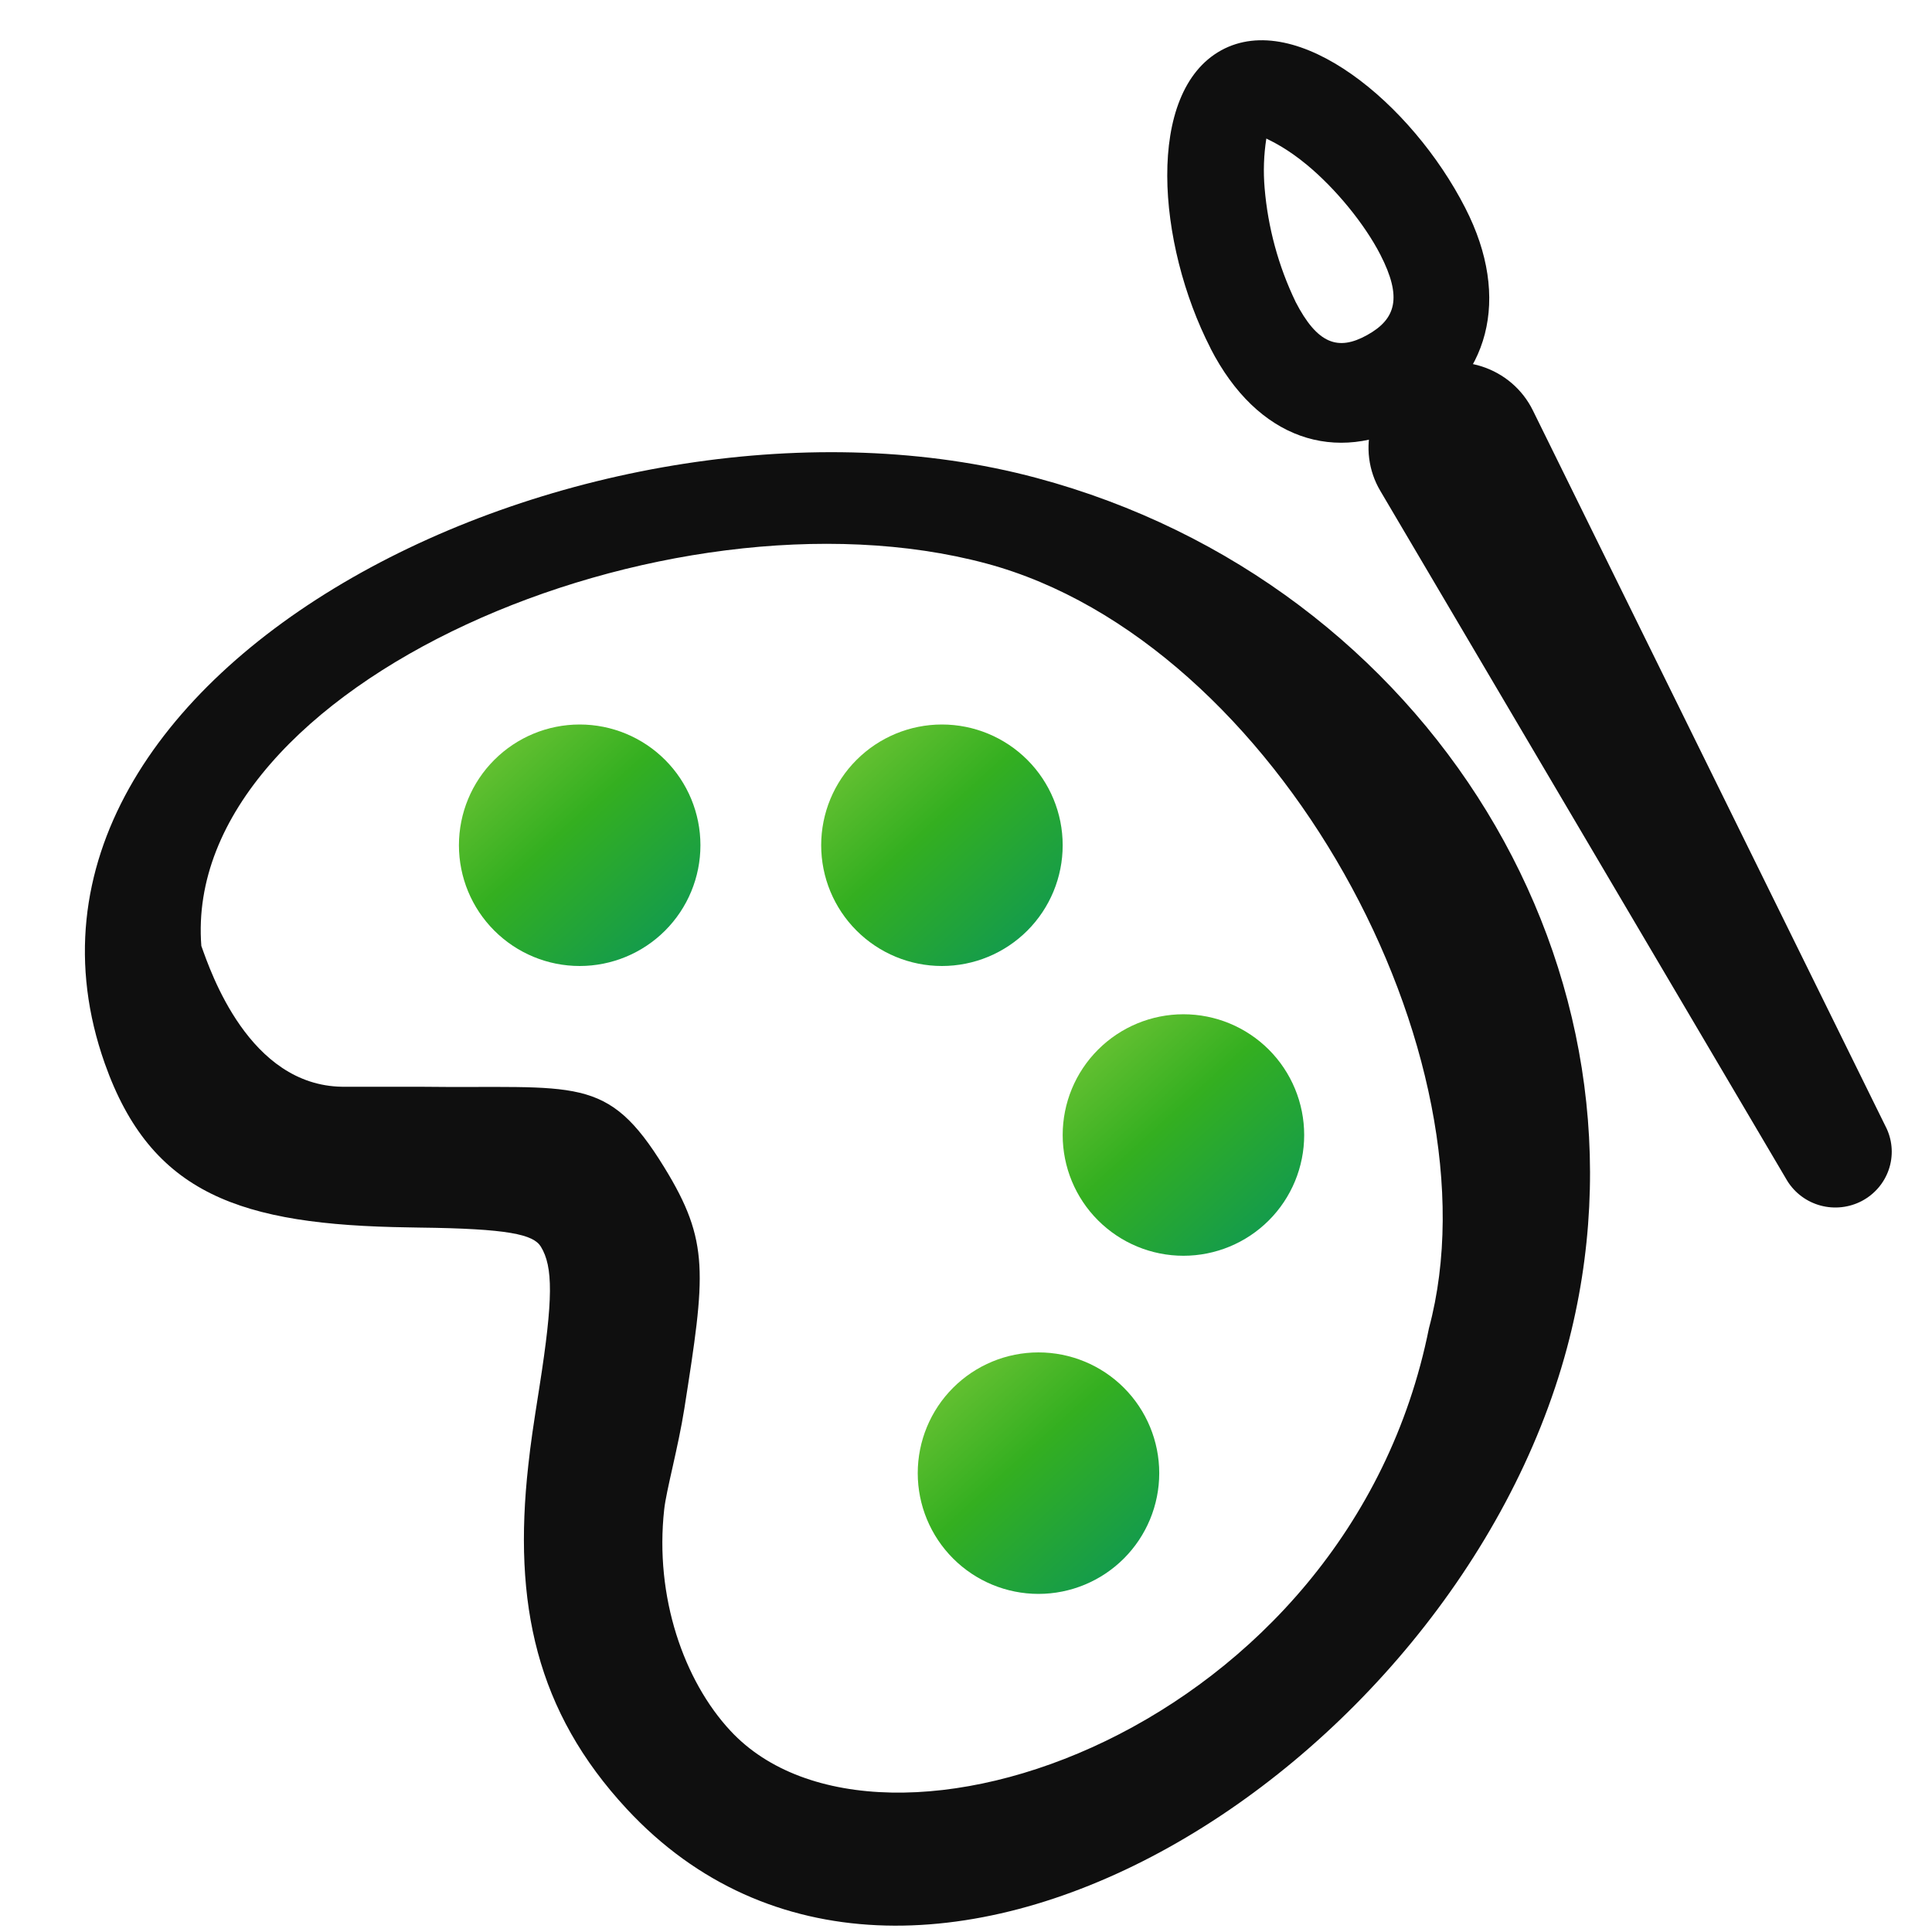
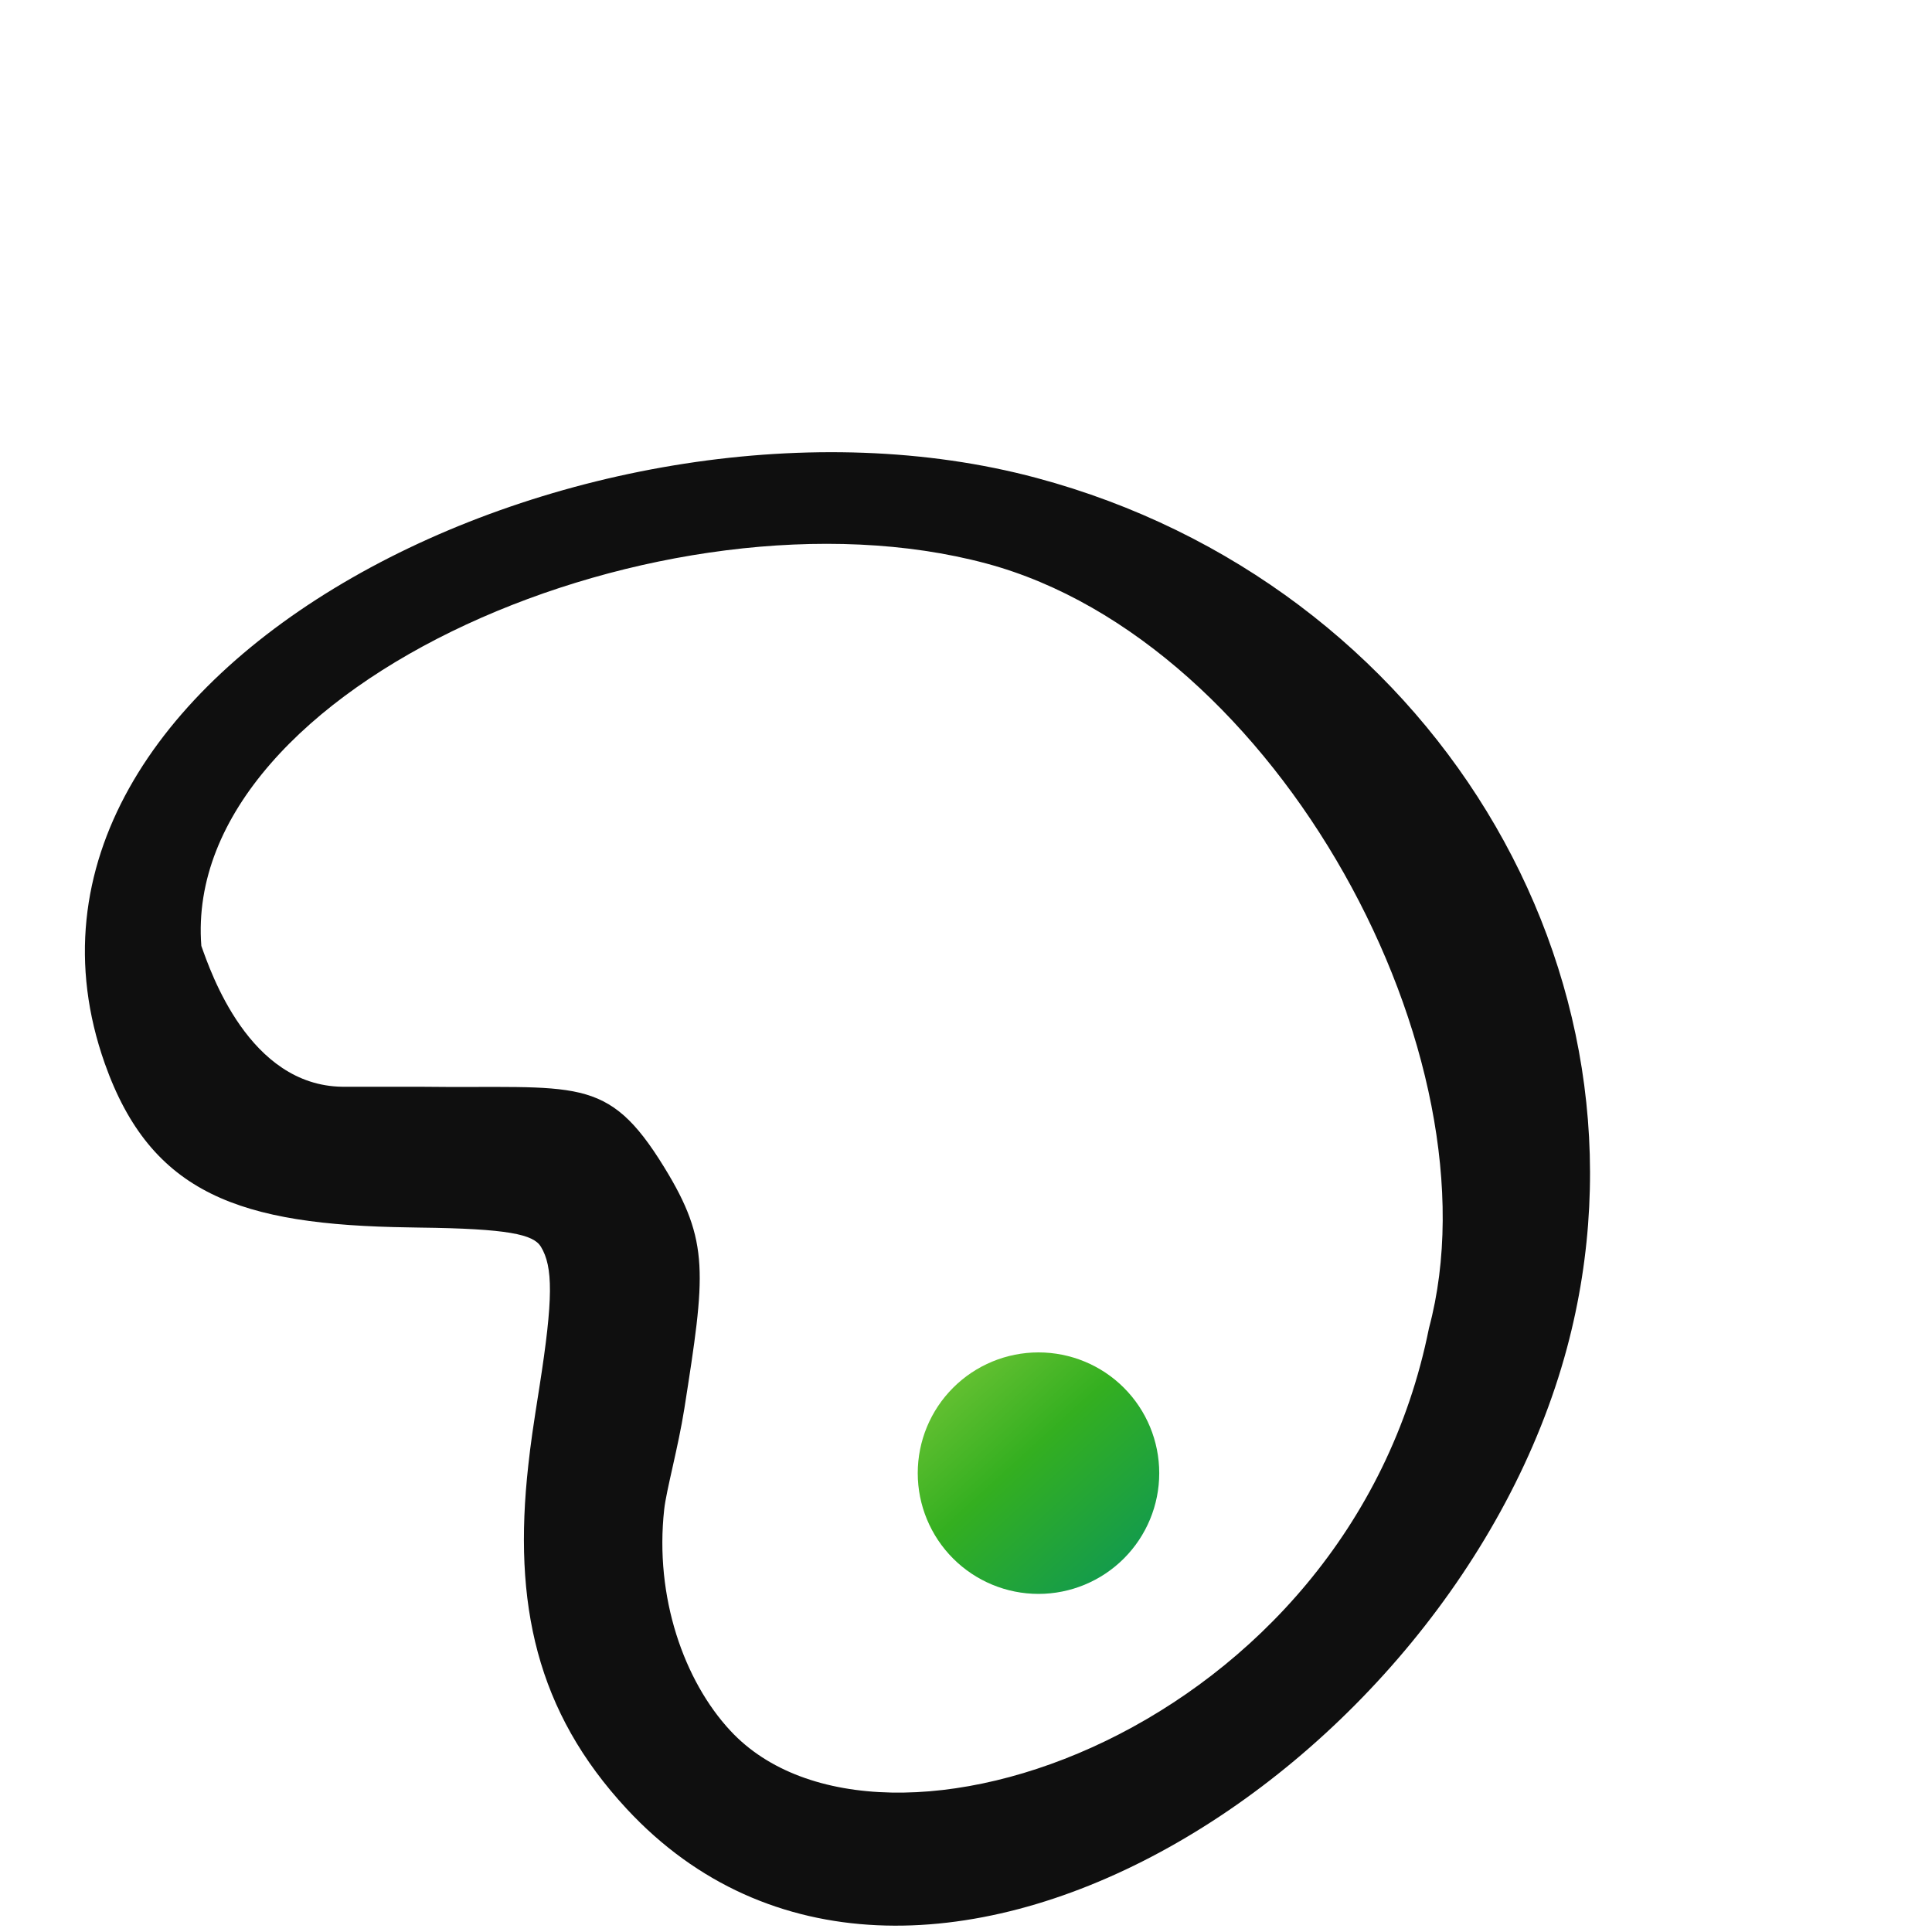
<svg xmlns="http://www.w3.org/2000/svg" width="48" height="48" viewBox="0 0 48 48" fill="none">
  <path fill-rule="evenodd" clip-rule="evenodd" d="M38.93 33.494C41.435 24.144 35.502 14.486 25.756 11.875C14.75 8.923 -0.872 16.588 2.603 26.421C3.755 29.673 5.973 30.434 10.156 30.494L10.418 30.499C12.628 30.525 13.25 30.669 13.437 30.972C13.742 31.471 13.746 32.265 13.403 34.452C13.24 35.484 13.187 35.844 13.125 36.408C12.743 39.842 13.324 42.52 15.573 44.944C22.6 52.512 36.1 44.049 38.93 33.494ZM5.002 23.5C4.502 17 16.565 11.873 24.502 13.999C31.743 15.941 37.304 26.267 35.502 32.999C33.502 42.999 21.87 47.012 18.146 42.999C16.994 41.761 16.26 39.676 16.502 37.499C16.552 37.034 16.851 35.955 17.002 34.999C17.528 31.647 17.64 30.85 16.502 29C15.076 26.679 14.347 27.05 10.418 27H8.502C6.188 26.968 5.235 24.152 5.002 23.5Z" fill="#0F0F0F" />
-   <path d="M14.402 24C13.607 24 12.844 23.684 12.281 23.121C11.718 22.559 11.402 21.796 11.402 21C11.402 20.204 11.718 19.441 12.281 18.879C12.844 18.316 13.607 18 14.402 18C15.198 18 15.961 18.316 16.524 18.879C17.086 19.441 17.402 20.204 17.402 21C17.402 21.796 17.086 22.559 16.524 23.121C15.961 23.684 15.198 24 14.402 24Z" fill="url(#paint0_linear_15087_40796)" />
-   <path d="M23.402 24C22.607 24 21.844 23.684 21.281 23.121C20.718 22.559 20.402 21.796 20.402 21C20.402 20.204 20.718 19.441 21.281 18.879C21.844 18.316 22.607 18 23.402 18C24.198 18 24.961 18.316 25.524 18.879C26.086 19.441 26.402 20.204 26.402 21C26.402 21.796 26.086 22.559 25.524 23.121C24.961 23.684 24.198 24 23.402 24Z" fill="url(#paint1_linear_15087_40796)" />
-   <path d="M29.402 31.199C28.607 31.199 27.844 30.883 27.281 30.32C26.718 29.758 26.402 28.995 26.402 28.199C26.402 27.404 26.718 26.64 27.281 26.078C27.844 25.515 28.607 25.199 29.402 25.199C30.198 25.199 30.961 25.515 31.524 26.078C32.086 26.64 32.402 27.404 32.402 28.199C32.402 28.995 32.086 29.758 31.524 30.32C30.961 30.883 30.198 31.199 29.402 31.199Z" fill="url(#paint2_linear_15087_40796)" />
  <path d="M25.801 39.6C25.005 39.6 24.242 39.283 23.68 38.721C23.117 38.158 22.801 37.395 22.801 36.6C22.801 35.804 23.117 35.041 23.68 34.478C24.242 33.916 25.005 33.6 25.801 33.6C26.596 33.6 27.36 33.916 27.922 34.478C28.485 35.041 28.801 35.804 28.801 36.6C28.801 37.395 28.485 38.158 27.922 38.721C27.36 39.283 26.596 39.6 25.801 39.6Z" fill="url(#paint3_linear_15087_40796)" />
-   <path d="M35.136 9.252C35.391 9.117 35.671 9.034 35.958 9.009C36.246 8.983 36.536 9.015 36.811 9.103C37.086 9.191 37.341 9.333 37.559 9.52C37.777 9.707 37.955 9.936 38.082 10.193L46.875 28.043C47.022 28.364 47.04 28.728 46.925 29.061C46.81 29.395 46.571 29.672 46.257 29.838C45.943 30.003 45.576 30.044 45.233 29.952C44.889 29.86 44.594 29.641 44.407 29.342L34.292 12.193C34.146 11.946 34.053 11.673 34.017 11.39C33.981 11.106 34.003 10.819 34.082 10.544C34.161 10.27 34.295 10.014 34.477 9.791C34.658 9.569 34.883 9.386 35.138 9.252H35.136Z" fill="#0F0F0F" />
-   <path fill-rule="evenodd" clip-rule="evenodd" d="M30.074 8.653C31.238 10.921 33.194 11.555 35.087 10.512C36.977 9.471 37.567 7.432 36.403 5.164C35.075 2.567 32.227 0.213 30.339 1.251C28.452 2.292 28.743 6.056 30.076 8.653H30.074ZM32.184 7.489C31.761 6.608 31.501 5.652 31.419 4.671C31.384 4.261 31.398 3.848 31.462 3.442L31.505 3.464C31.625 3.524 31.995 3.702 32.468 4.094C33.19 4.691 33.906 5.571 34.294 6.326C34.841 7.392 34.685 7.927 33.964 8.326C33.247 8.723 32.731 8.554 32.184 7.491V7.489Z" fill="#0F0F0F" />
  <defs>
    <linearGradient id="paint0_linear_15087_40796" x1="14.222" y1="13.643" x2="20.945" y2="21.039" gradientUnits="userSpaceOnUse">
      <stop stop-color="#92D142" />
      <stop offset="0.504" stop-color="#34AF20" />
      <stop offset="0.983" stop-color="#09955A" />
    </linearGradient>
    <linearGradient id="paint1_linear_15087_40796" x1="23.222" y1="13.643" x2="29.945" y2="21.039" gradientUnits="userSpaceOnUse">
      <stop stop-color="#92D142" />
      <stop offset="0.504" stop-color="#34AF20" />
      <stop offset="0.983" stop-color="#09955A" />
    </linearGradient>
    <linearGradient id="paint2_linear_15087_40796" x1="29.222" y1="20.842" x2="35.945" y2="28.238" gradientUnits="userSpaceOnUse">
      <stop stop-color="#92D142" />
      <stop offset="0.504" stop-color="#34AF20" />
      <stop offset="0.983" stop-color="#09955A" />
    </linearGradient>
    <linearGradient id="paint3_linear_15087_40796" x1="25.621" y1="29.242" x2="32.343" y2="36.639" gradientUnits="userSpaceOnUse">
      <stop stop-color="#92D142" />
      <stop offset="0.504" stop-color="#34AF20" />
      <stop offset="0.983" stop-color="#09955A" />
    </linearGradient>
  </defs>
</svg>